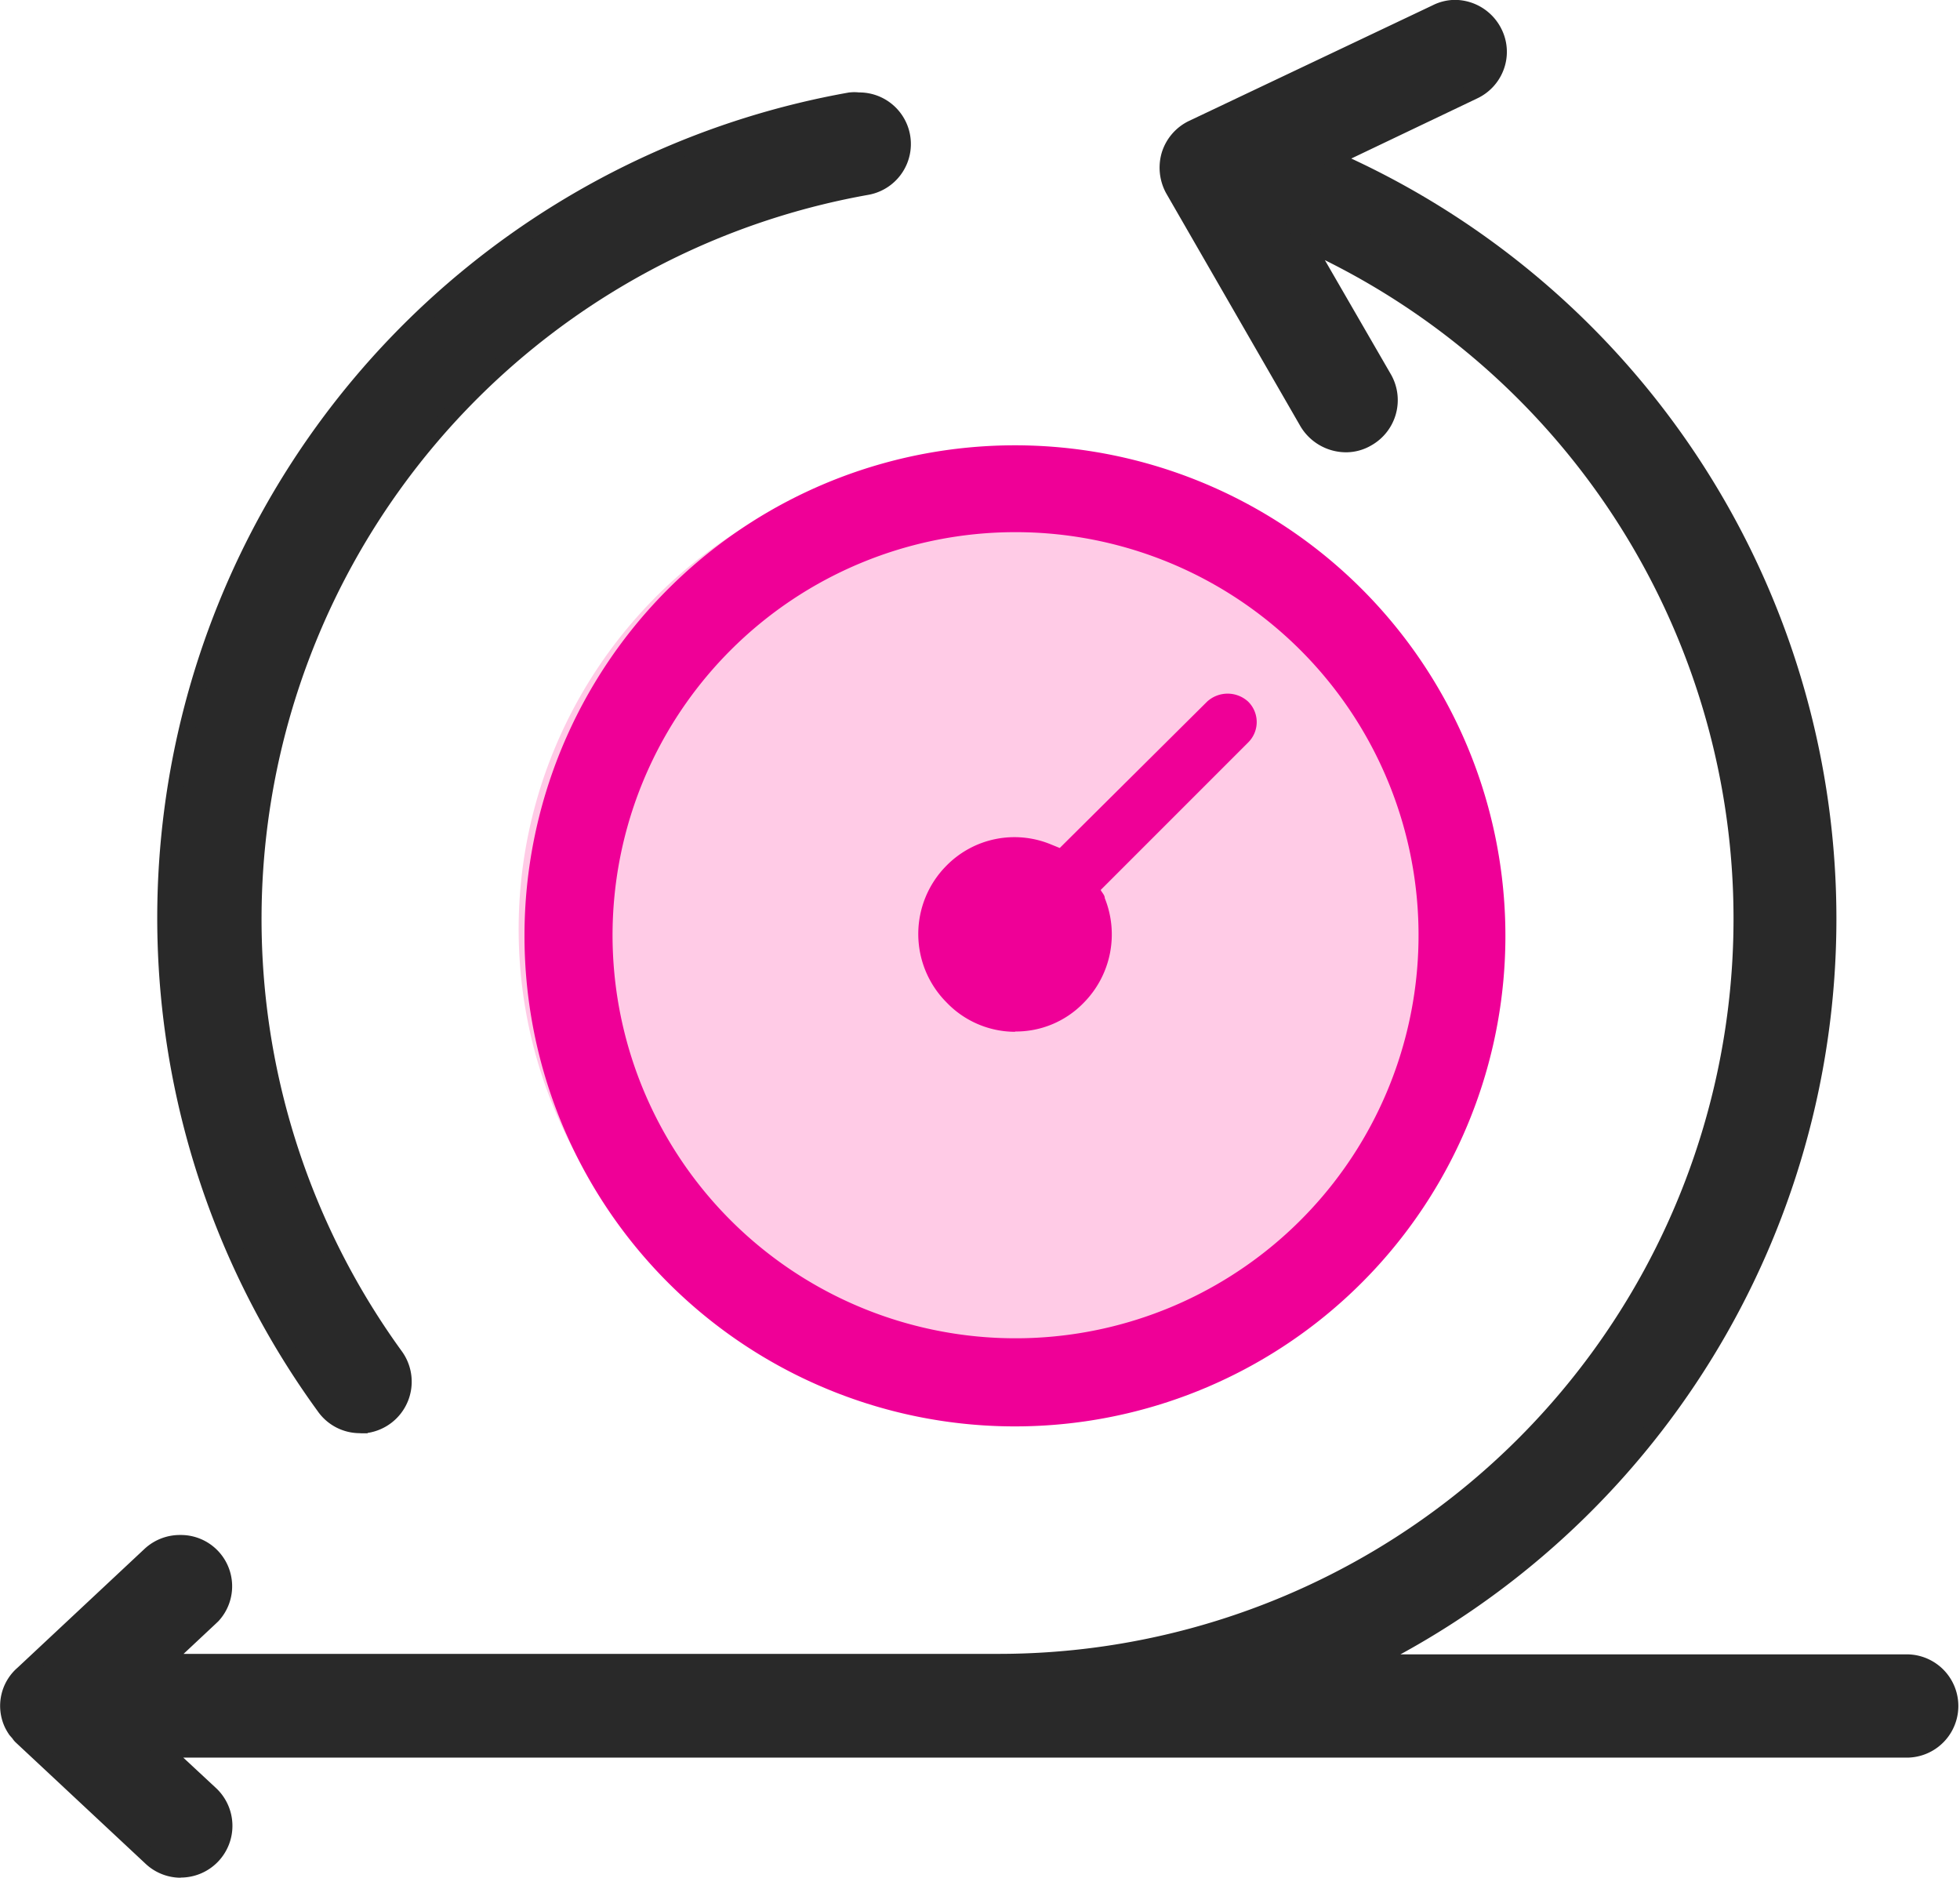
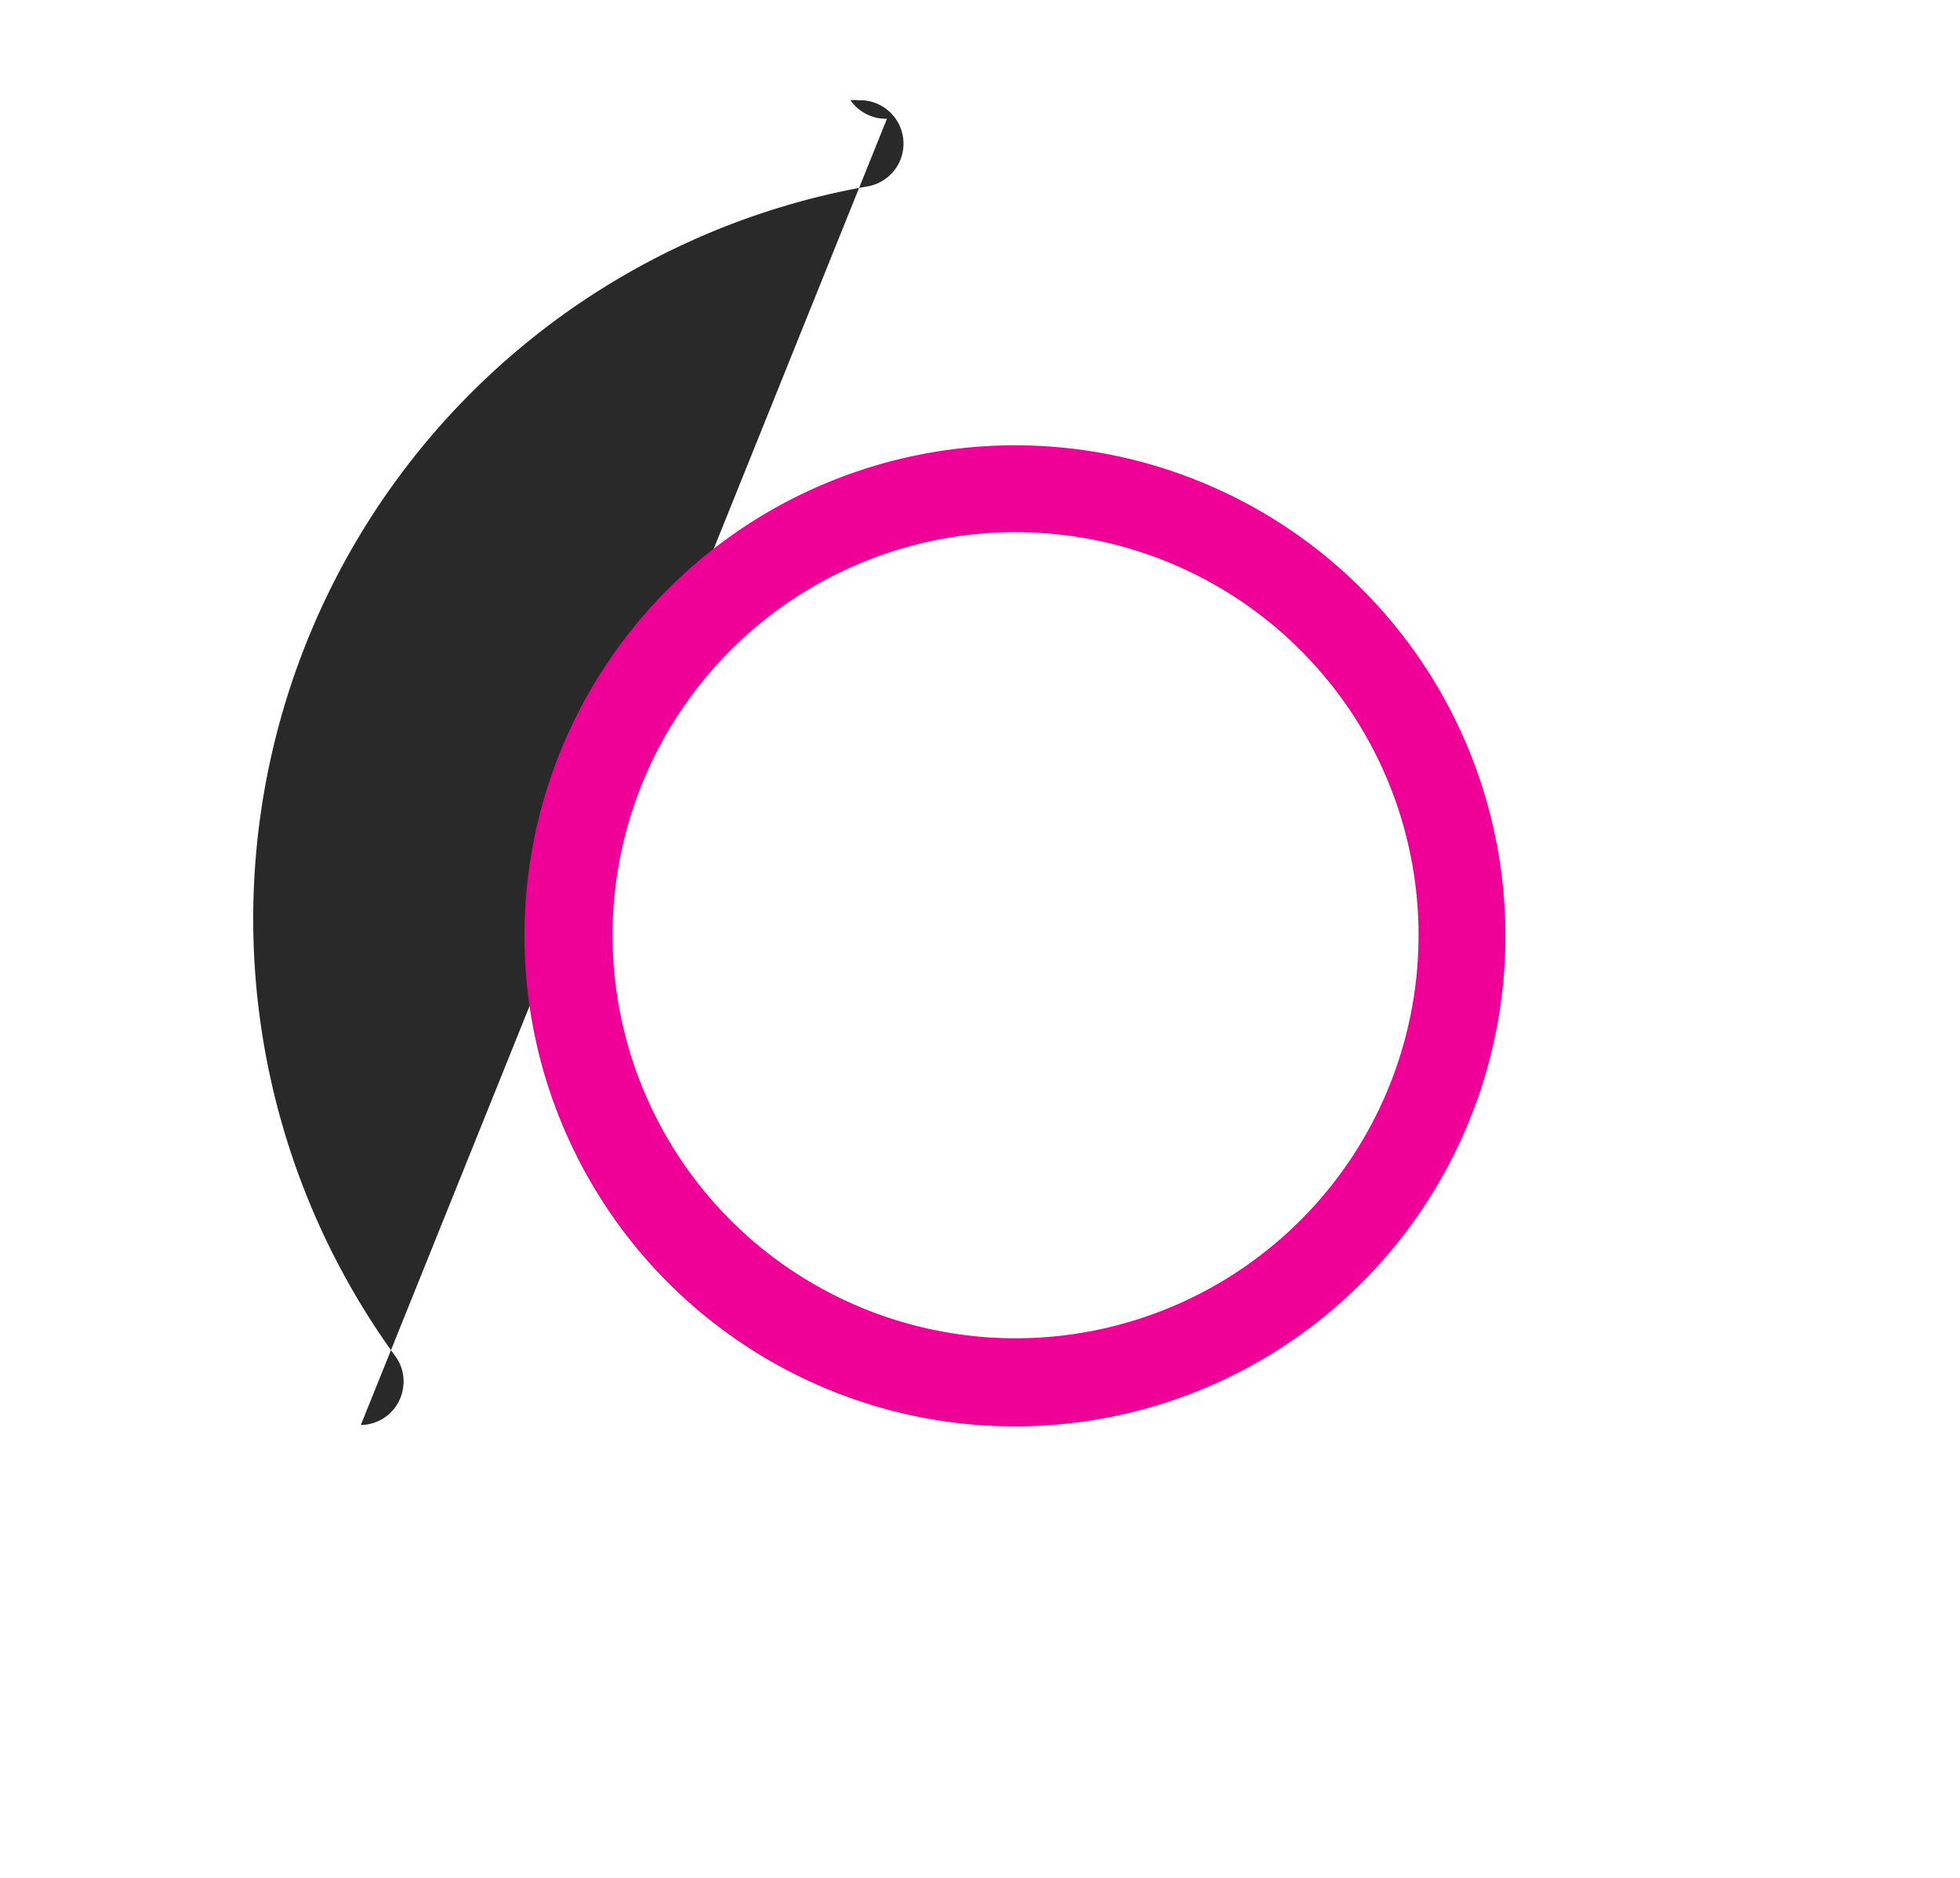
<svg xmlns="http://www.w3.org/2000/svg" width="47.867" height="45.849" viewBox="0 0 47.867 45.849">
  <g transform="translate(-109.1 -800.8)">
-     <path d="M120.04,70.7a1.053,1.053,0,0,0,1.031-.9,1.031,1.031,0,0,0-.193-.786A18.163,18.163,0,0,1,132.4,40.459a1.06,1.06,0,0,0-.208-2.106.815.815,0,0,0-.193,0A20.27,20.27,0,0,0,119.15,70.245a1.054,1.054,0,0,0,.89.452Z" transform="translate(-2.128 764.895)" fill="#292929" />
-     <path d="M120.016,70.9a1.254,1.254,0,0,1-1.03-.538,20.47,20.47,0,0,1,12.983-32.2l.011,0a1.019,1.019,0,0,1,.225,0,1.26,1.26,0,0,1,.232,2.5,17.963,17.963,0,0,0-11.4,28.232,1.265,1.265,0,0,1-.831,2l0,.009-.163,0Zm12.017-32.347a20.07,20.07,0,0,0-12.721,31.576.856.856,0,0,0,.688.37h.038a.849.849,0,0,0,.835-.733.838.838,0,0,0-.155-.638,18.363,18.363,0,0,1,11.651-28.864.86.86,0,0,0-.166-1.709h-.015l-.015,0A.618.618,0,0,0,132.033,38.551Z" transform="translate(-2.128 764.895)" fill="#292929" />
-     <path d="M116.39,52.3H103.173a20.27,20.27,0,0,0-.861-36.72l3.464-1.654h0a1.053,1.053,0,0,0,.549-.6,1.039,1.039,0,0,0-.044-.816,1.069,1.069,0,0,0-.957-.608,1.024,1.024,0,0,0-.46.111l-5.956,2.826a1.067,1.067,0,0,0-.556.645,1.089,1.089,0,0,0,.089.845l3.278,5.689a1.09,1.09,0,0,0,.927.534,1.026,1.026,0,0,0,.526-.141,1.068,1.068,0,0,0,.393-1.483L101.645,17.6a18.149,18.149,0,0,1-7.5,34.688H73.757l1.157-1.083h0a1.06,1.06,0,0,0,.059-1.483,1.086,1.086,0,0,0-1.52-.059l-3.107,2.9a1.035,1.035,0,0,0-.267,1.224,1.2,1.2,0,0,0,.1.163l.067.074a.362.362,0,0,0,.067.082l3.159,2.952A1.063,1.063,0,1,0,74.914,55.5L73.75,54.417h42.638a1.061,1.061,0,0,0,0-2.121Z" transform="translate(39.317 789.103)" fill="#292929" />
-     <path d="M74.2,57.547a1.256,1.256,0,0,1-.865-.344l-3.159-2.951a.554.554,0,0,1-.091-.107l-.07-.08a1.4,1.4,0,0,1-.112-.19,1.235,1.235,0,0,1,.313-1.461l3.1-2.9a1.266,1.266,0,0,1,.86-.336H74.2a1.252,1.252,0,0,1,.916,2.106v0l-.063.06-.787.737H94.172a17.949,17.949,0,0,0,7.967-34.032l1.6,2.767a1.268,1.268,0,0,1-.469,1.758,1.222,1.222,0,0,1-.617.167h-.009a1.3,1.3,0,0,1-1.1-.632l-3.28-5.691a1.3,1.3,0,0,1-.107-1,1.271,1.271,0,0,1,.661-.767l5.954-2.825a1.231,1.231,0,0,1,.547-.132,1.277,1.277,0,0,1,1.138.722,1.243,1.243,0,0,1,.052.971,1.26,1.26,0,0,1-.65.713h0l-3.075,1.468a20.47,20.47,0,0,1,1.2,36.525h12.4a1.261,1.261,0,0,1,0,2.521H74.259l.792.736a1.263,1.263,0,0,1-.854,2.193Zm-3.864-3.721.072.079.01.017a.162.162,0,0,0,.03.037L73.6,56.911a.863.863,0,1,0,1.175-1.264l-1.538-1.43h43.147a.861.861,0,0,0,0-1.721H103.173l-.089-.379a20.07,20.07,0,0,0-.852-36.357l-.4-.175,3.858-1.842,0,.007,0-.008a.859.859,0,0,0,.445-.487.844.844,0,0,0-.035-.66.875.875,0,0,0-.779-.5.827.827,0,0,0-.368.09l0,0-5.956,2.826a.869.869,0,0,0-.451.524.893.893,0,0,0,.073.689l3.277,5.686a.894.894,0,0,0,.756.434h.005a.826.826,0,0,0,.418-.114.868.868,0,0,0,.323-1.208l-2.234-3.864.567.256a18.349,18.349,0,0,1-7.555,35.07H73.251l1.526-1.429a.865.865,0,0,0,.048-1.2.877.877,0,0,0-.632-.275h-.017a.866.866,0,0,0-.588.229l-3.112,2.9a.835.835,0,0,0-.216.989A1,1,0,0,0,70.332,53.825Z" transform="translate(39.317 789.103)" fill="#292929" />
-     <circle cx="11.5" cy="11.5" r="11.5" transform="translate(121.766 811.989)" fill="#ffcbe6" />
+     <path d="M120.04,70.7a1.053,1.053,0,0,0,1.031-.9,1.031,1.031,0,0,0-.193-.786A18.163,18.163,0,0,1,132.4,40.459a1.06,1.06,0,0,0-.208-2.106.815.815,0,0,0-.193,0a1.054,1.054,0,0,0,.89.452Z" transform="translate(-2.128 764.895)" fill="#292929" />
    <path d="M218.749,149.765a11.978,11.978,0,1,0,3.519-8.458,11.963,11.963,0,0,0-3.519,8.458Zm11.985-9.835a9.842,9.842,0,1,1-6.952,2.883,9.835,9.835,0,0,1,6.952-2.883Z" transform="translate(-96.84 673.864)" fill="#ef0097" />
-     <path d="M334.617,217.54a2.3,2.3,0,0,0,1.661-.69,2.374,2.374,0,0,0,.526-2.566c0-.074-.067-.133-.1-.2l3.6-3.6h0a.7.7,0,0,0,0-1,.742.742,0,0,0-1,0l-3.6,3.575-.2-.081a2.329,2.329,0,0,0-2.566.512,2.366,2.366,0,0,0,0,3.338,2.321,2.321,0,0,0,1.676.719Z" transform="translate(-200.723 608.447)" fill="#ef0097" />
  </g>
</svg>